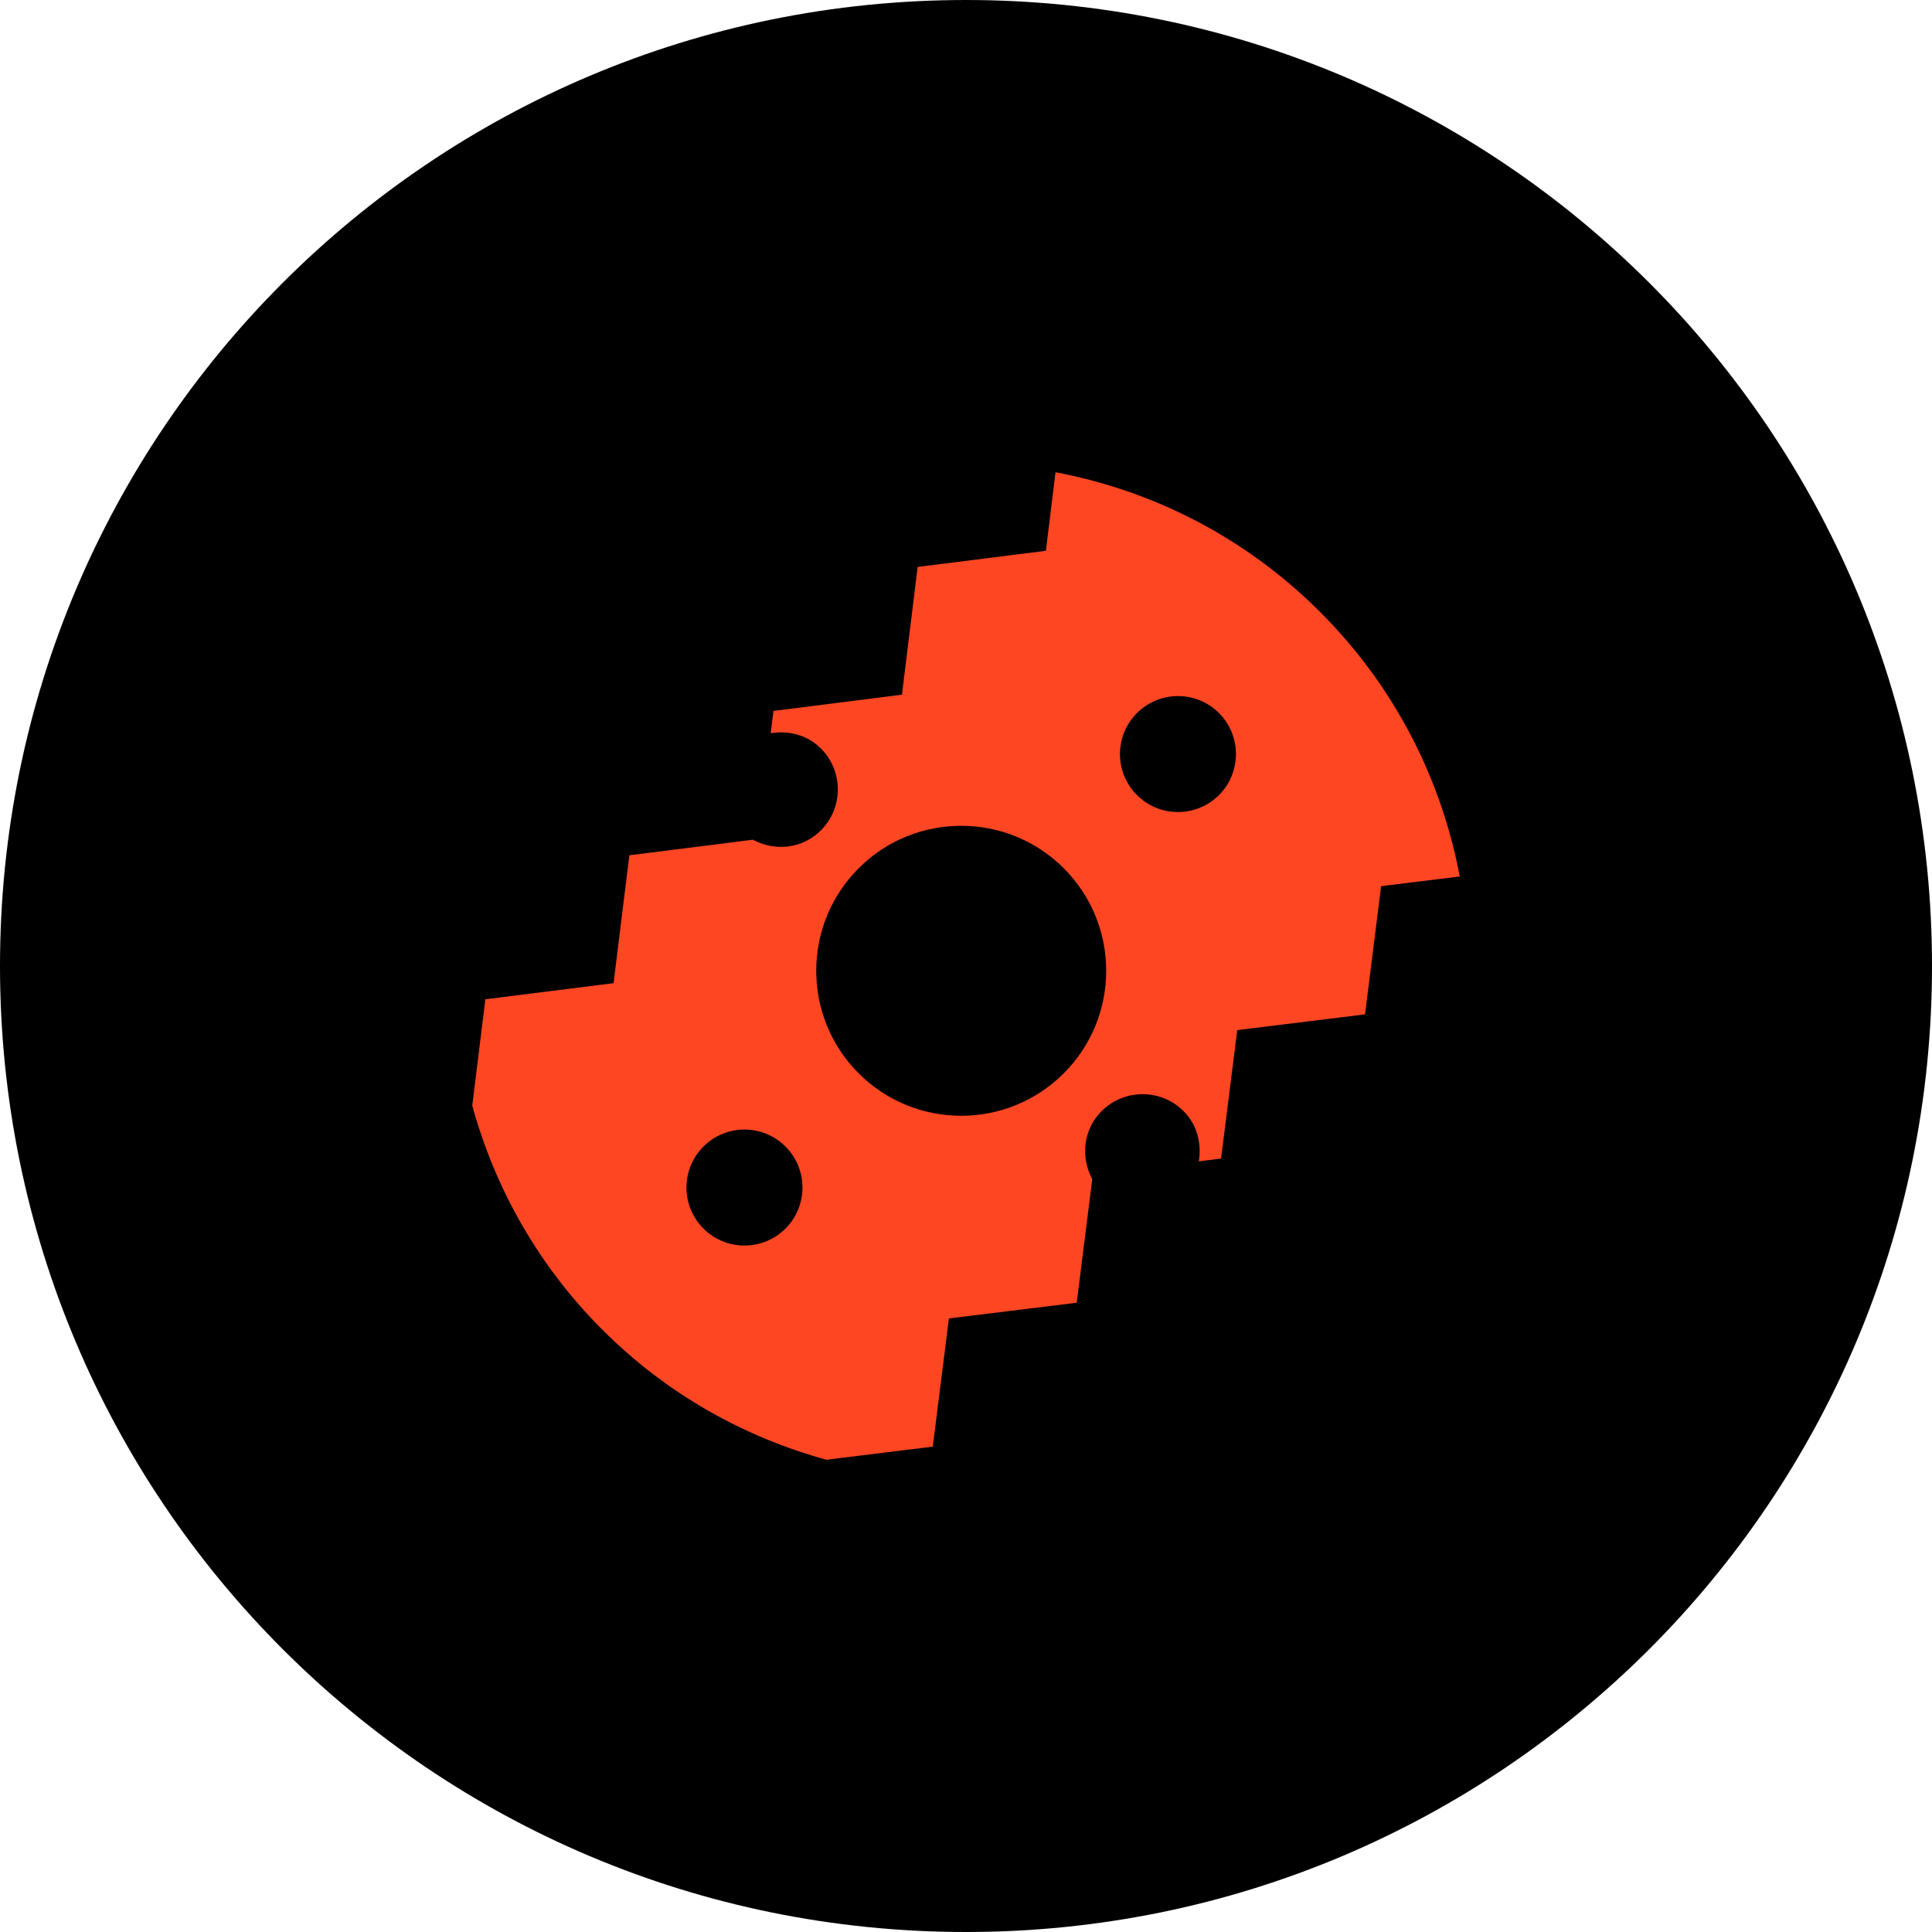
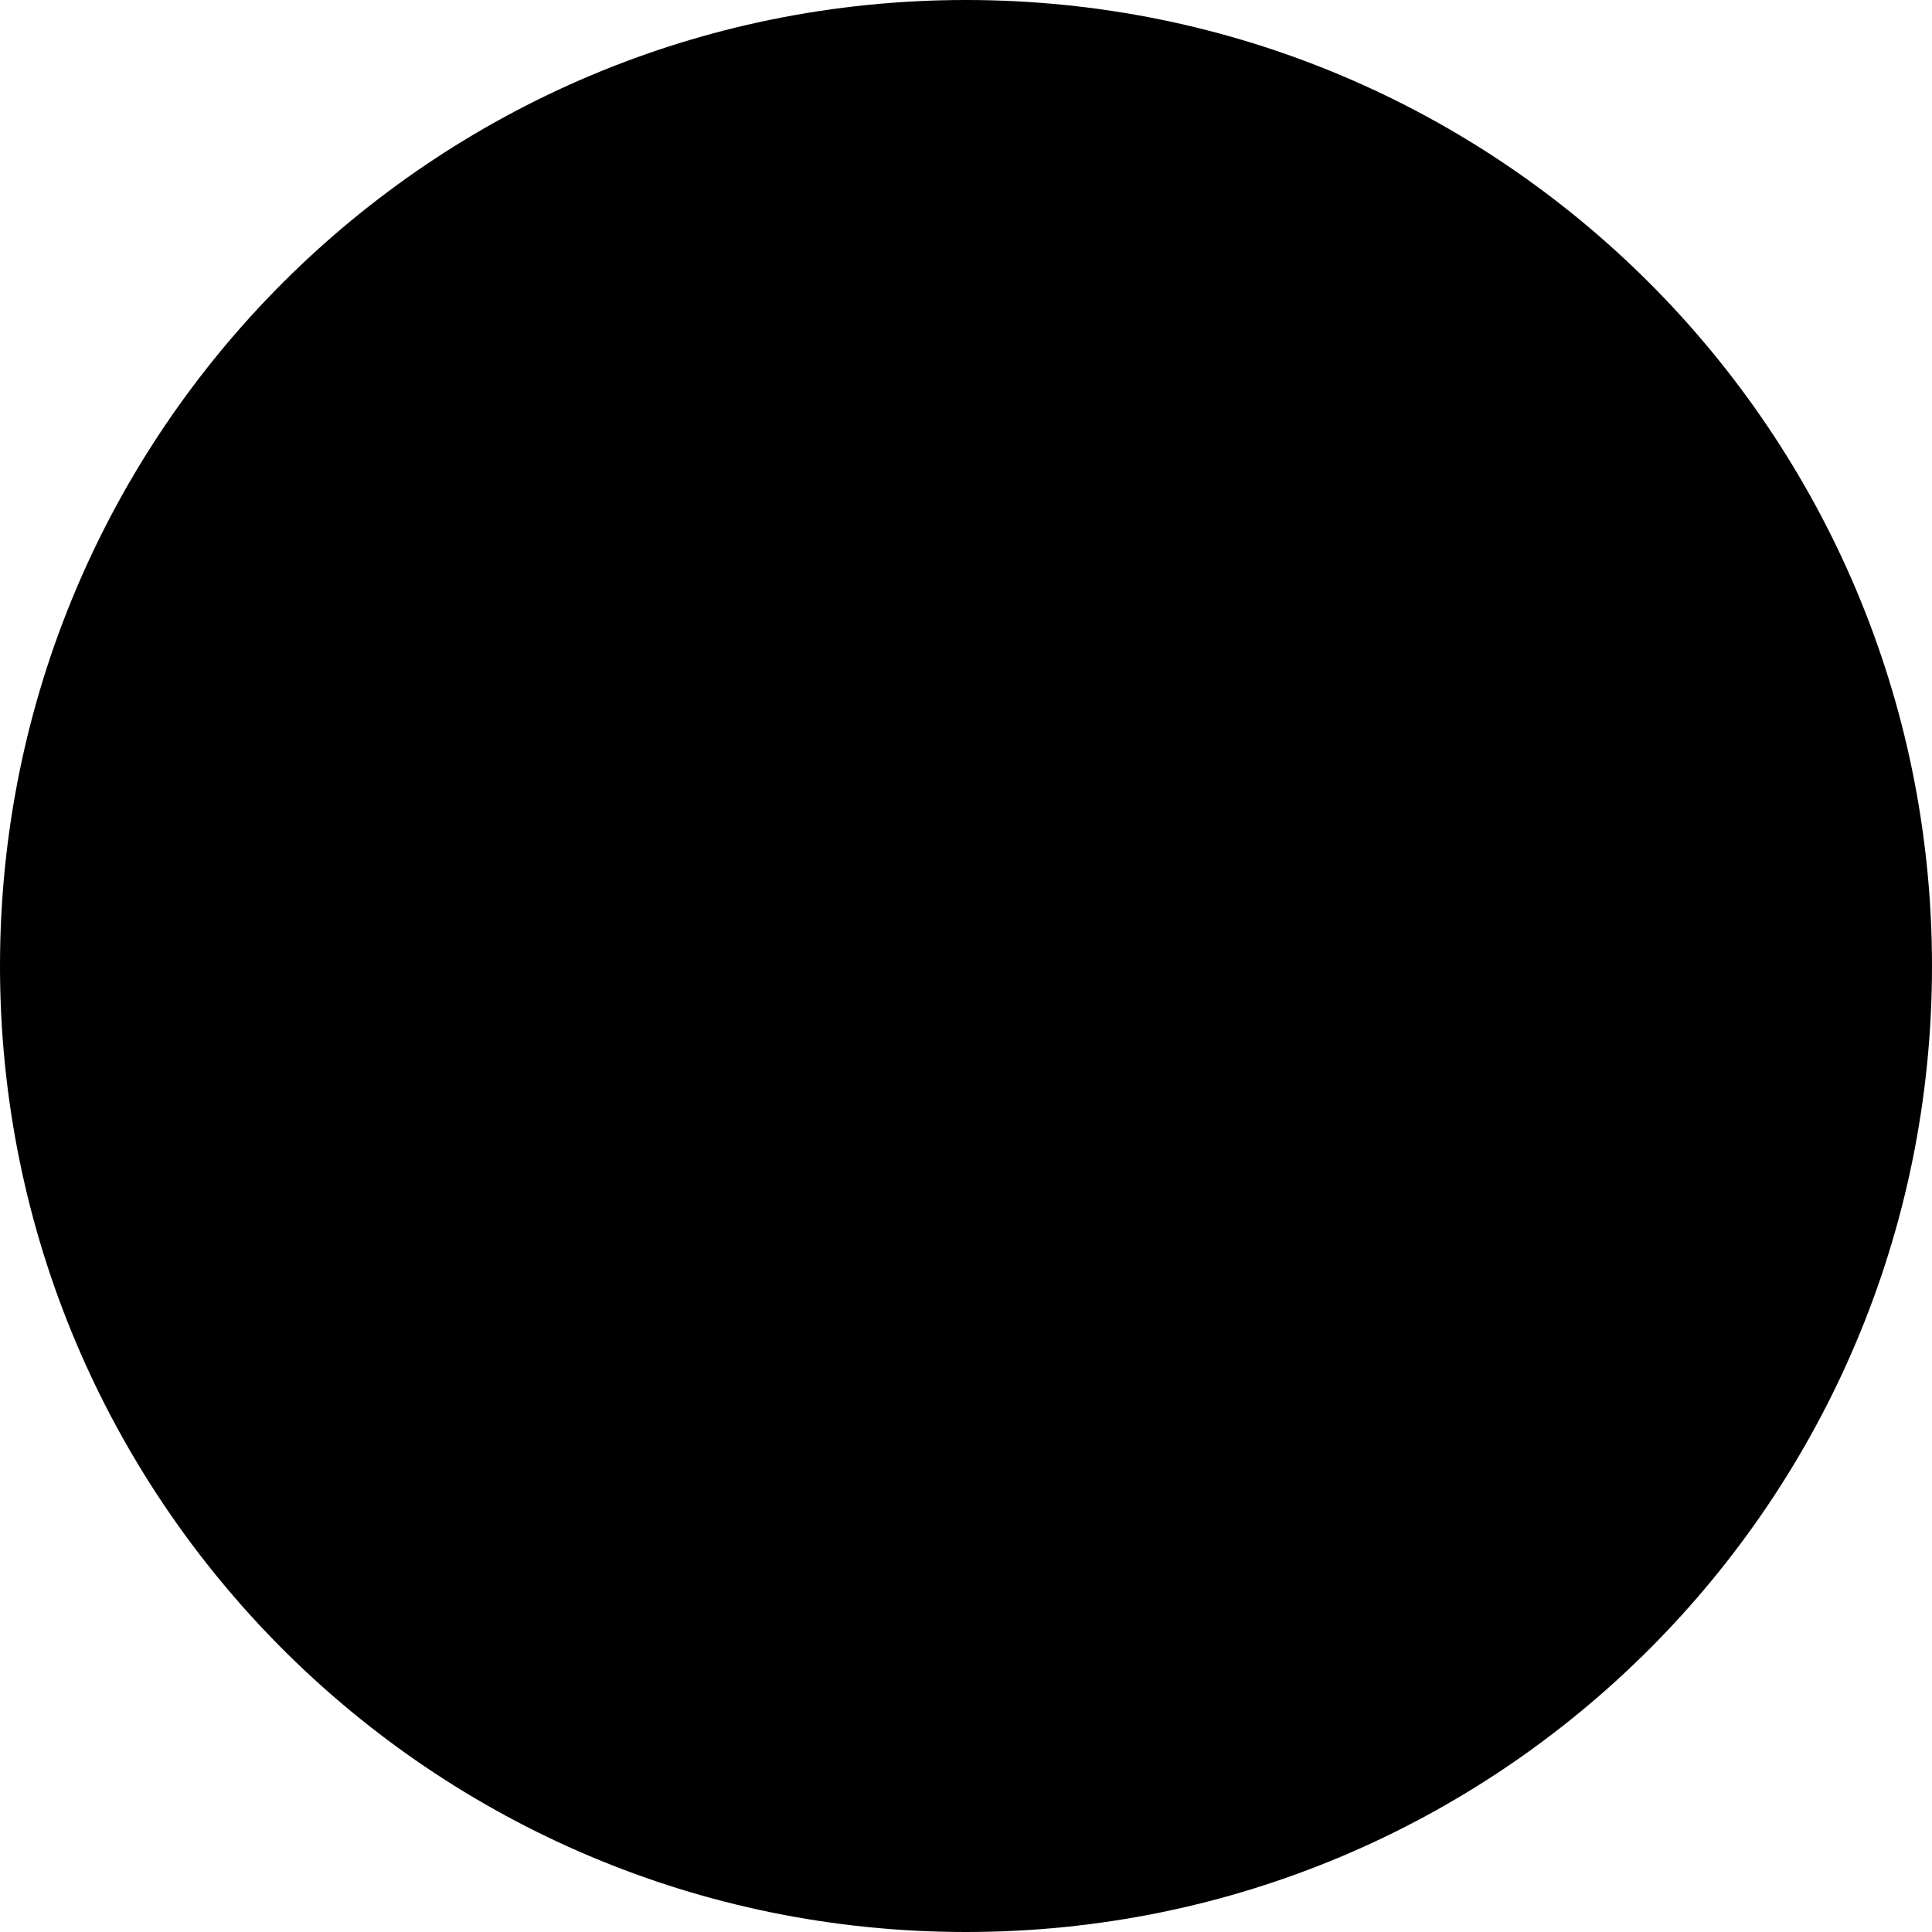
<svg xmlns="http://www.w3.org/2000/svg" width="45" height="45" viewBox="0 0 45 45" fill="none">
  <path d="M22.5 45C34.937 45 45 34.937 45 22.5C45 10.063 34.937 0 22.5 0C10.063 0 0 10.063 0 22.5C0 34.937 10.063 45 22.5 45Z" fill="black" />
-   <path d="M21.374 13.205L21.008 16.181L18.016 16.559L17.951 17.078C18.365 17.011 18.8 17.113 19.119 17.432C19.647 17.959 19.646 18.815 19.119 19.342C18.688 19.774 18.046 19.833 17.535 19.559L14.659 19.921L14.291 22.9L11.305 23.275L11 25.751C11.524 27.662 12.528 29.47 14.029 30.971C15.53 32.472 17.337 33.475 19.248 34L21.726 33.695L22.102 30.709L25.079 30.343L25.441 27.465C25.167 26.954 25.227 26.312 25.658 25.881C26.185 25.354 27.041 25.354 27.568 25.881C27.887 26.2 27.989 26.636 27.923 27.05L28.441 26.985L28.818 23.993L31.794 23.627L32.169 20.64L34 20.415C33.576 18.157 32.493 15.999 30.747 14.253C29.001 12.507 26.843 11.425 24.585 11L24.361 12.829L21.374 13.205ZM18.296 28.616C17.768 29.143 16.912 29.143 16.385 28.616C15.857 28.088 15.857 27.233 16.385 26.705C16.912 26.177 17.768 26.177 18.295 26.705C18.823 27.232 18.823 28.088 18.296 28.616ZM26.482 16.608C27.009 16.081 27.865 16.081 28.392 16.608C28.92 17.136 28.92 17.991 28.392 18.519C27.865 19.046 27.009 19.046 26.482 18.519C25.954 17.991 25.954 17.136 26.482 16.608ZM24.777 25C23.458 26.319 21.318 26.318 20 25C18.682 23.682 18.682 21.542 20 20.223C21.318 18.905 23.459 18.905 24.777 20.223C26.095 21.542 26.095 23.682 24.777 25Z" fill="#FF4623" />
</svg>